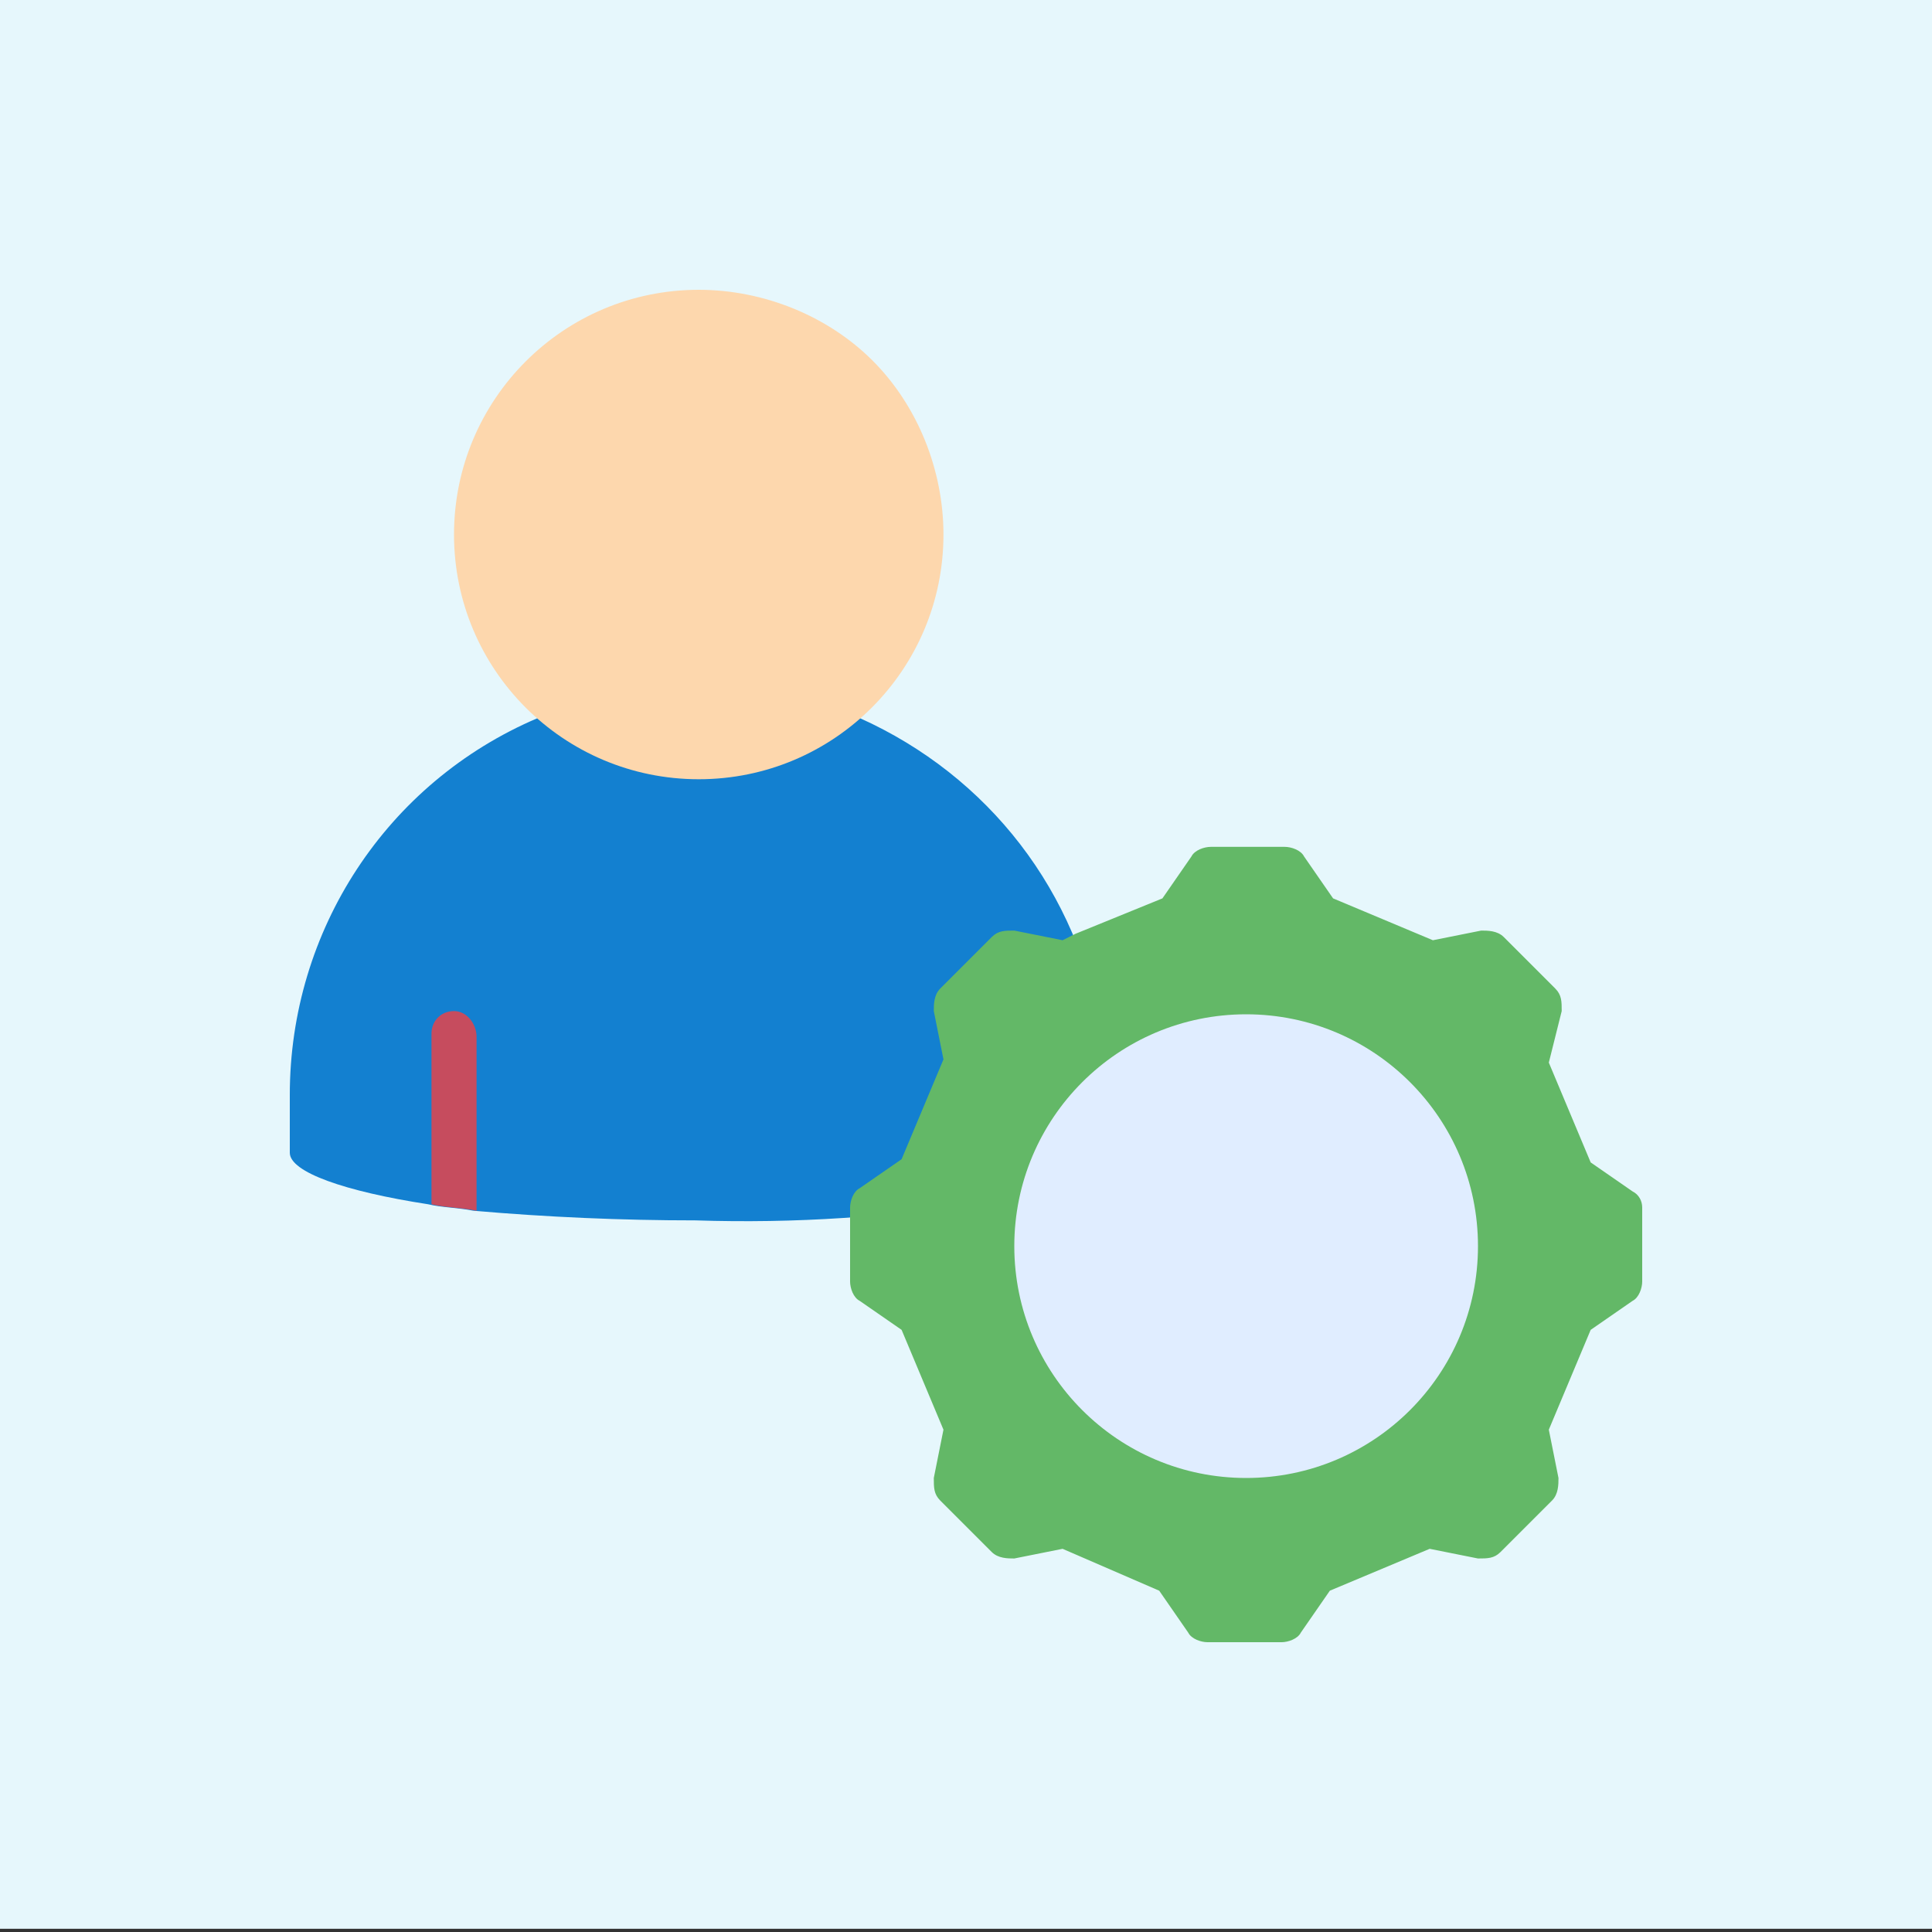
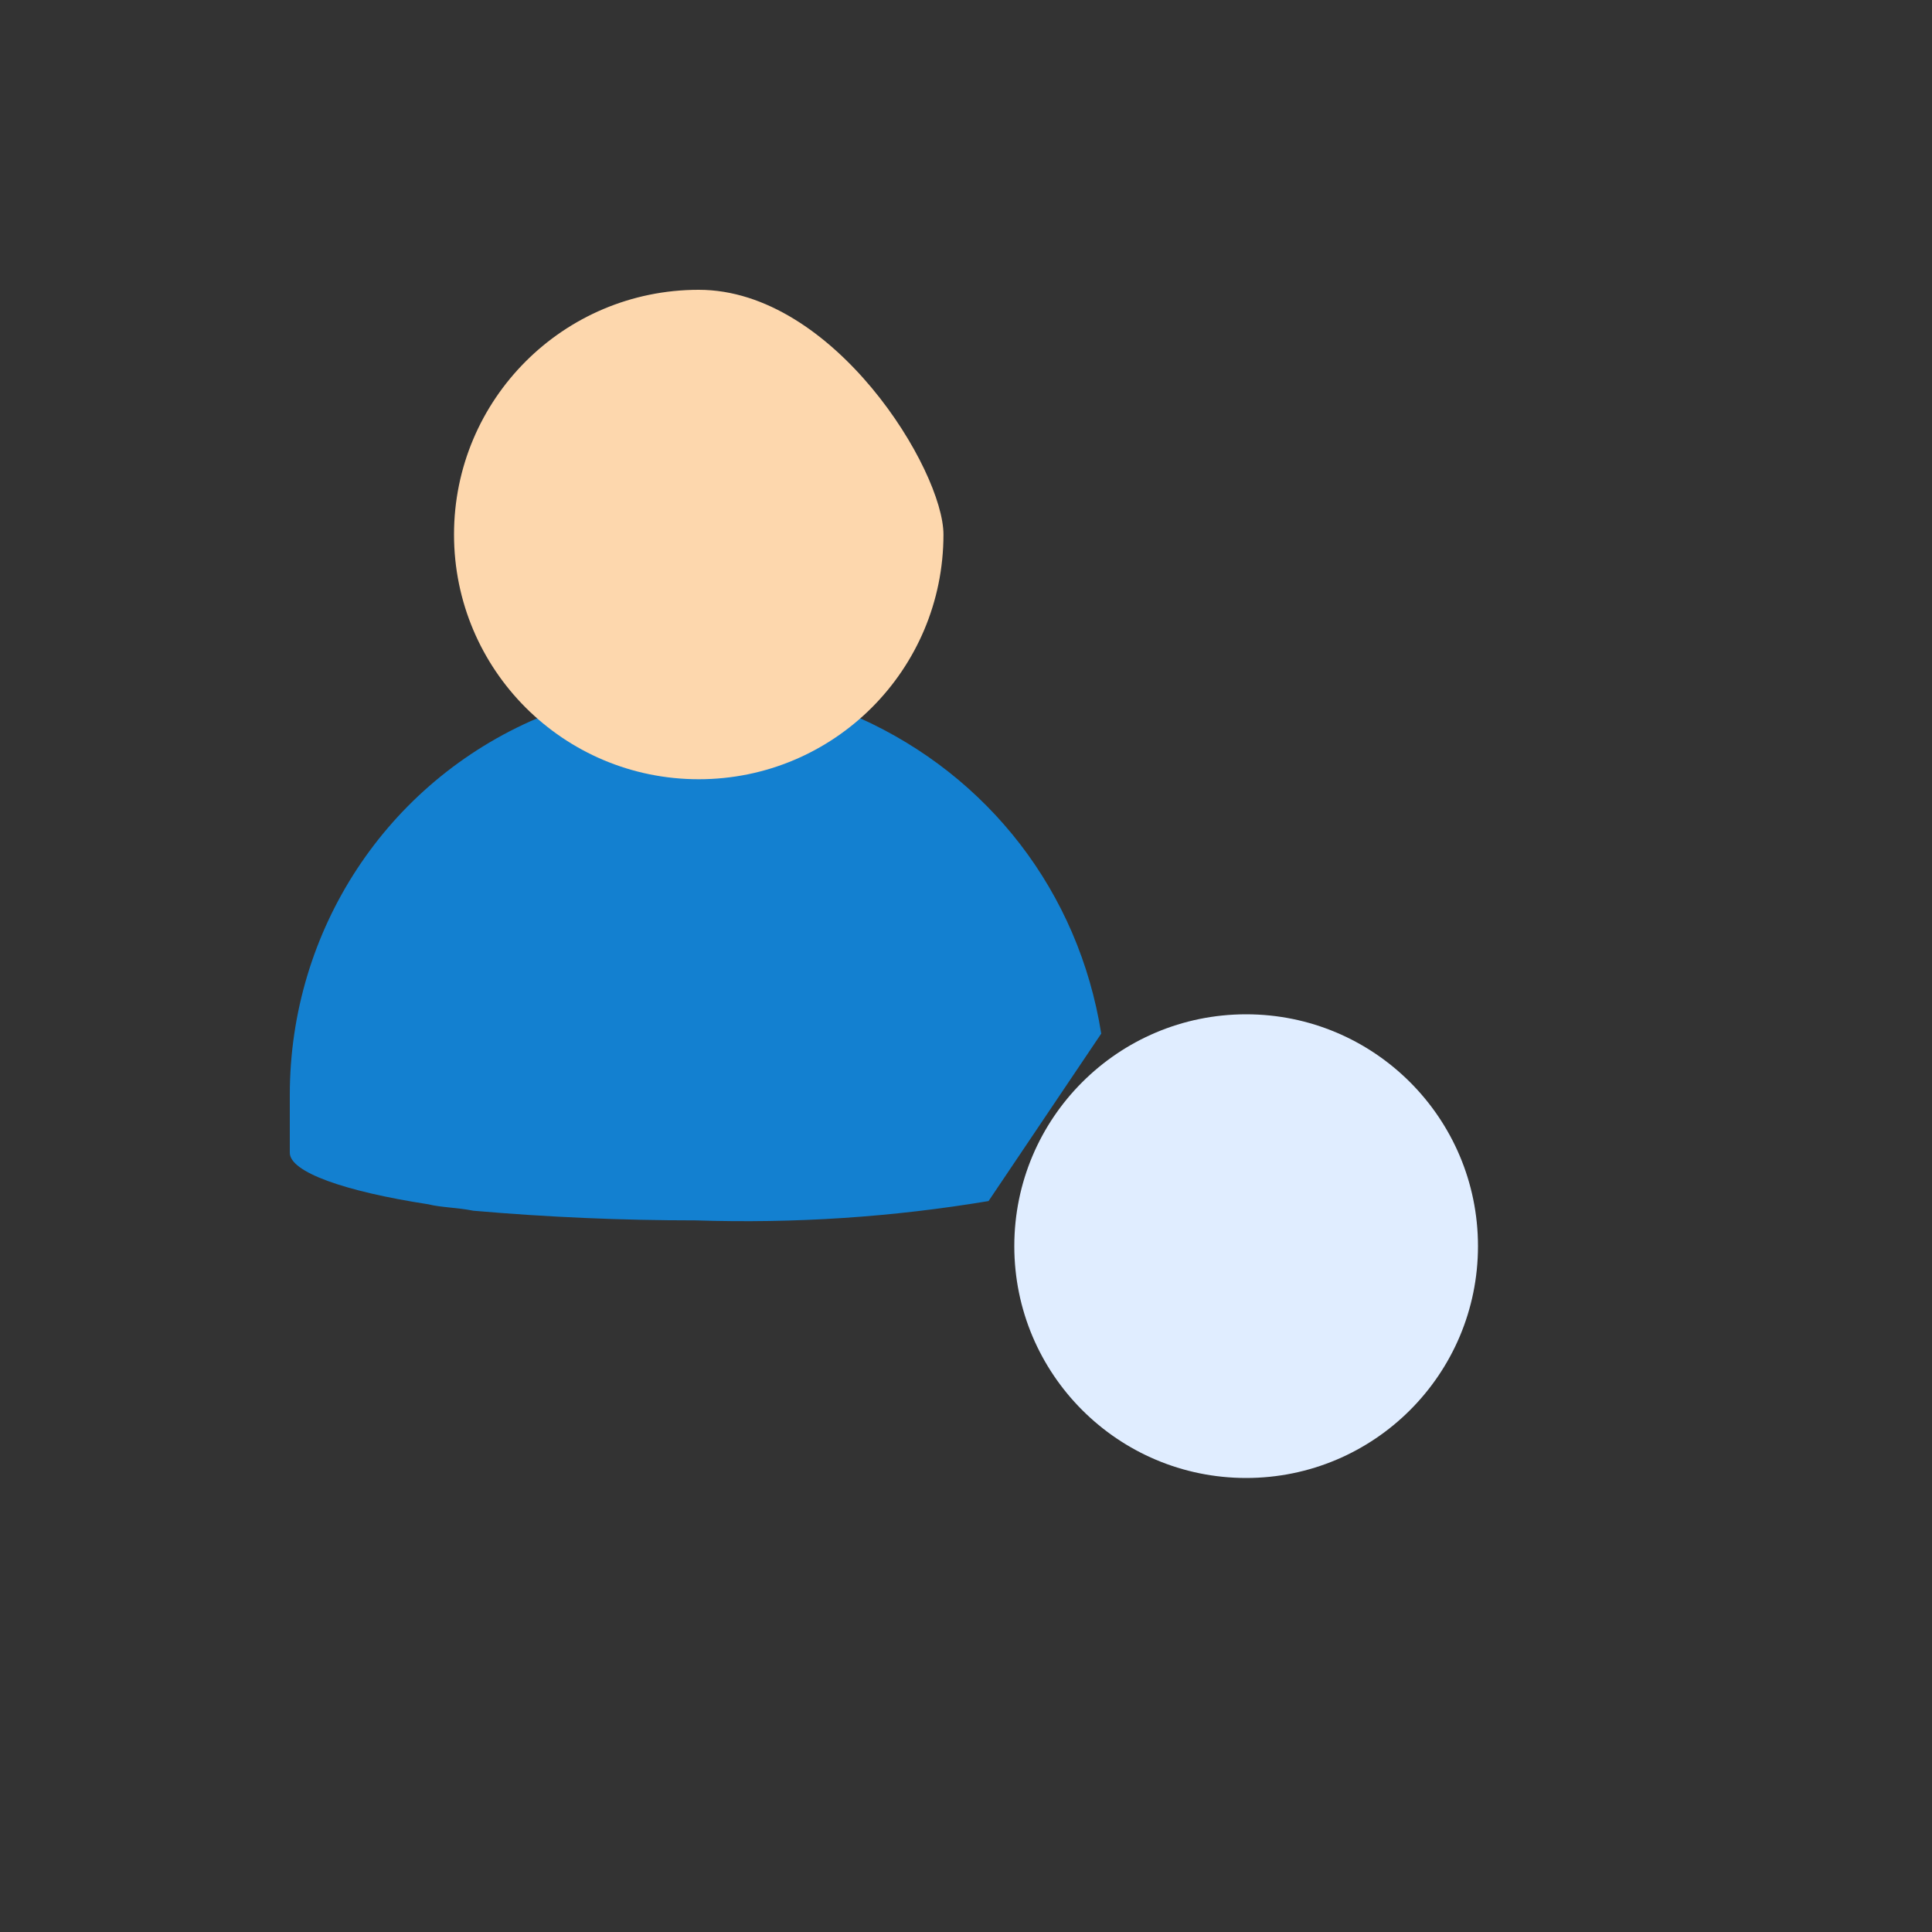
<svg xmlns="http://www.w3.org/2000/svg" version="1.1" id="Layer_1" x="0px" y="0px" width="60px" height="60px" viewBox="0 0 60 60" style="enable-background:new 0 0 60 60;" xml:space="preserve">
  <rect x="0" y="0" width="60" height="60" fill="#333333" stroke="none" />
  <style type="text/css">
	.st0{fill:#E6F7FC;}
	.st1{fill-rule:evenodd;clip-rule:evenodd;fill:#1380D0;}
	.st2{fill-rule:evenodd;clip-rule:evenodd;fill:#FDD7AD;}
	.st3{fill-rule:evenodd;clip-rule:evenodd;fill:#C64C5E;}
	.st4{fill-rule:evenodd;clip-rule:evenodd;fill:#63B867;}
	.st5{fill-rule:evenodd;clip-rule:evenodd;fill:#E0EDFF;}
</style>
-   <rect x="0" y="-0.1" class="st0" width="60" height="60" />
  <path id="Path" class="st1" d="M34.2,32.1l-3.5,5.2c-3,0.5-6,0.7-9.1,0.6c-2.3,0-4.6-0.1-6.9-0.3c-0.5-0.1-1-0.1-1.4-0.2  C10.7,37,9,36.4,9,35.8V34c0-5.1,3-9.7,7.7-11.7h10C30.7,24.1,33.5,27.7,34.2,32.1L34.2,32.1z" />
-   <path id="Path_00000045609050423052112160000006573710081166248869_" class="st2" d="M29.3,16.6c0,4.2-3.4,7.6-7.6,7.6  s-7.6-3.4-7.6-7.6S17.5,9,21.7,9c2,0,4,0.8,5.4,2.2S29.3,14.6,29.3,16.6z" />
-   <path id="Path_00000037668434350619117580000006169874381655293602_" class="st3" d="M14.8,32.2v5.4c-0.5-0.1-1-0.1-1.4-0.2v-5.3  c0-0.4,0.3-0.7,0.7-0.7C14.5,31.4,14.8,31.8,14.8,32.2z" />
-   <path id="Path_00000114046994870844752010000012343839143818843036_" class="st4" d="M51,37.5v2.3c0,0.2-0.1,0.5-0.3,0.6l-1.3,0.9  l-1.3,3.1l0.3,1.5c0,0.2,0,0.5-0.2,0.7l-1.6,1.6c-0.2,0.2-0.4,0.2-0.7,0.2l-1.5-0.3l-3.1,1.3l-0.9,1.3c-0.1,0.2-0.4,0.3-0.6,0.3  h-2.3c-0.2,0-0.5-0.1-0.6-0.3l-0.9-1.3L33,48.1l-1.5,0.3c-0.2,0-0.5,0-0.7-0.2l-1.6-1.6c-0.2-0.2-0.2-0.4-0.2-0.7l0.3-1.5L28,41.3  l-1.3-0.9c-0.2-0.1-0.3-0.4-0.3-0.6v-2.3c0-0.2,0.1-0.5,0.3-0.6l1.3-0.9l1.3-3.1L29,31.4c0-0.2,0-0.5,0.2-0.7l1.6-1.6  c0.2-0.2,0.4-0.2,0.7-0.2l1.5,0.3l0.4-0.2l2.7-1.1l0.9-1.3c0.1-0.2,0.4-0.3,0.6-0.3h2.3c0.2,0,0.5,0.1,0.6,0.3l0.9,1.3l3.1,1.3  l1.5-0.3c0.2,0,0.5,0,0.7,0.2l1.6,1.6c0.2,0.2,0.2,0.4,0.2,0.7L48.1,33l1.3,3.1l1.3,0.9C50.9,37.1,51,37.3,51,37.5L51,37.5z" />
+   <path id="Path_00000045609050423052112160000006573710081166248869_" class="st2" d="M29.3,16.6c0,4.2-3.4,7.6-7.6,7.6  s-7.6-3.4-7.6-7.6S17.5,9,21.7,9S29.3,14.6,29.3,16.6z" />
  <circle id="Oval" class="st5" cx="38.7" cy="38.7" r="7.2" />
</svg>